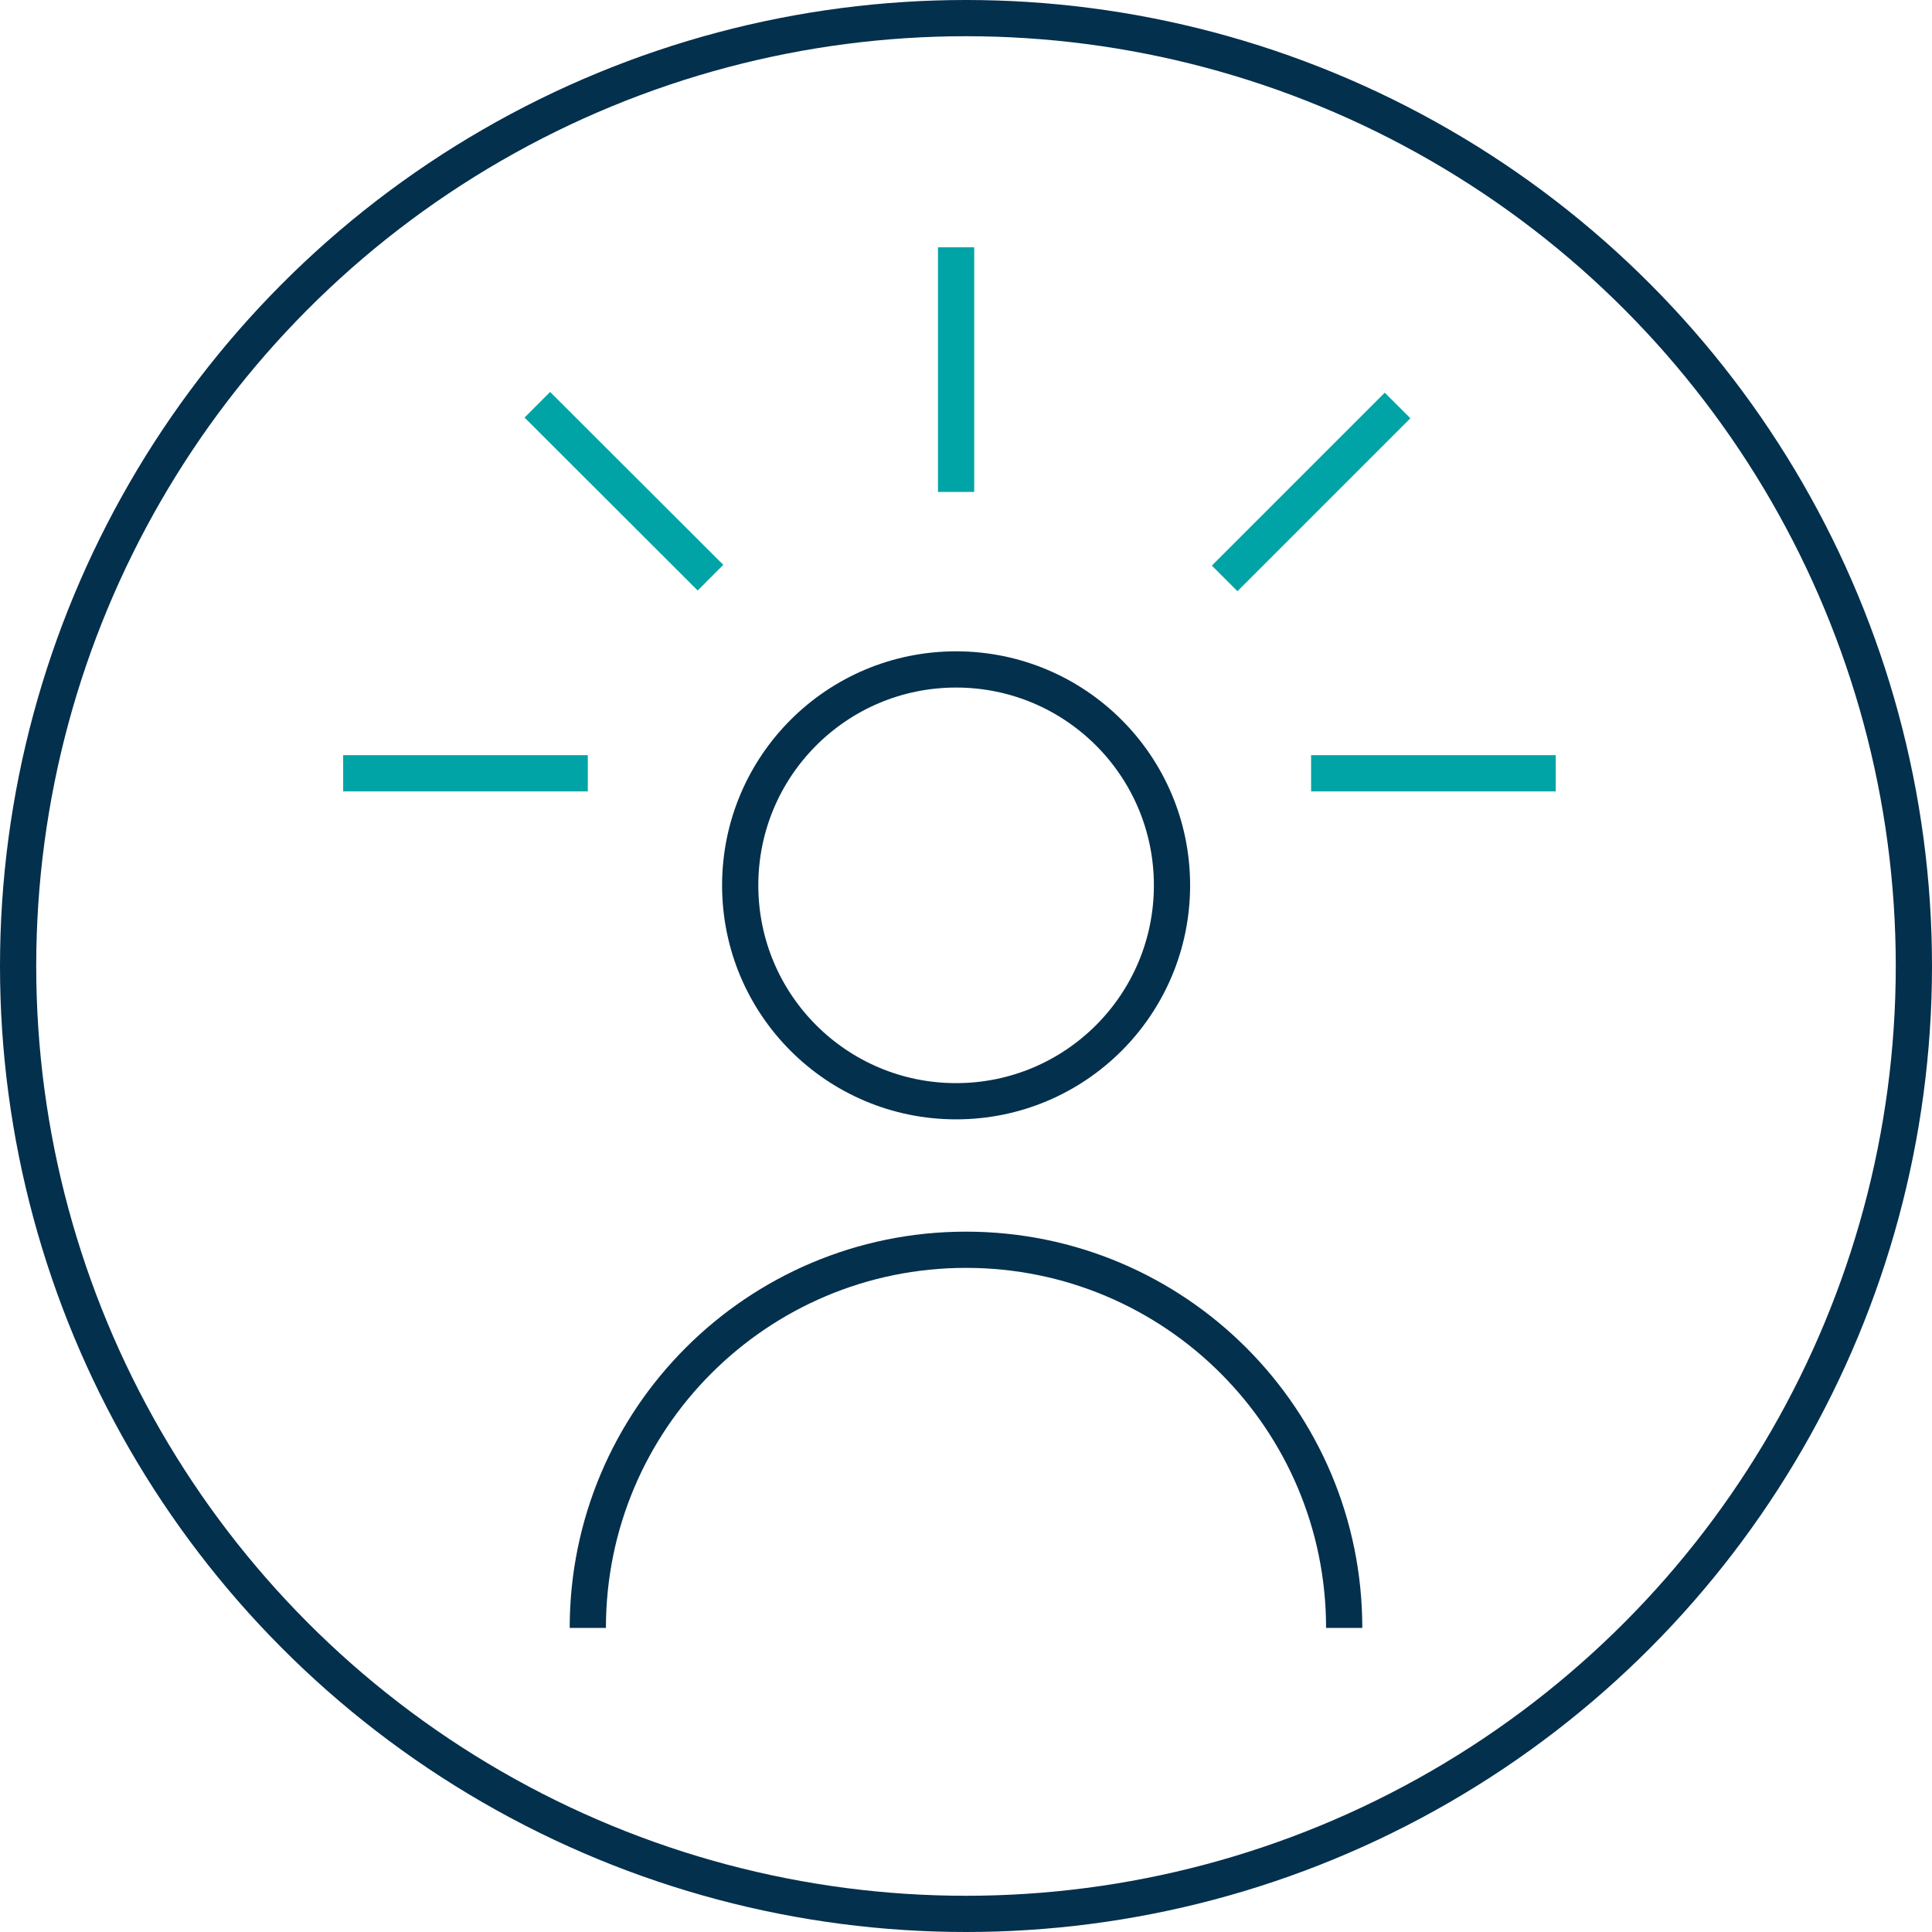
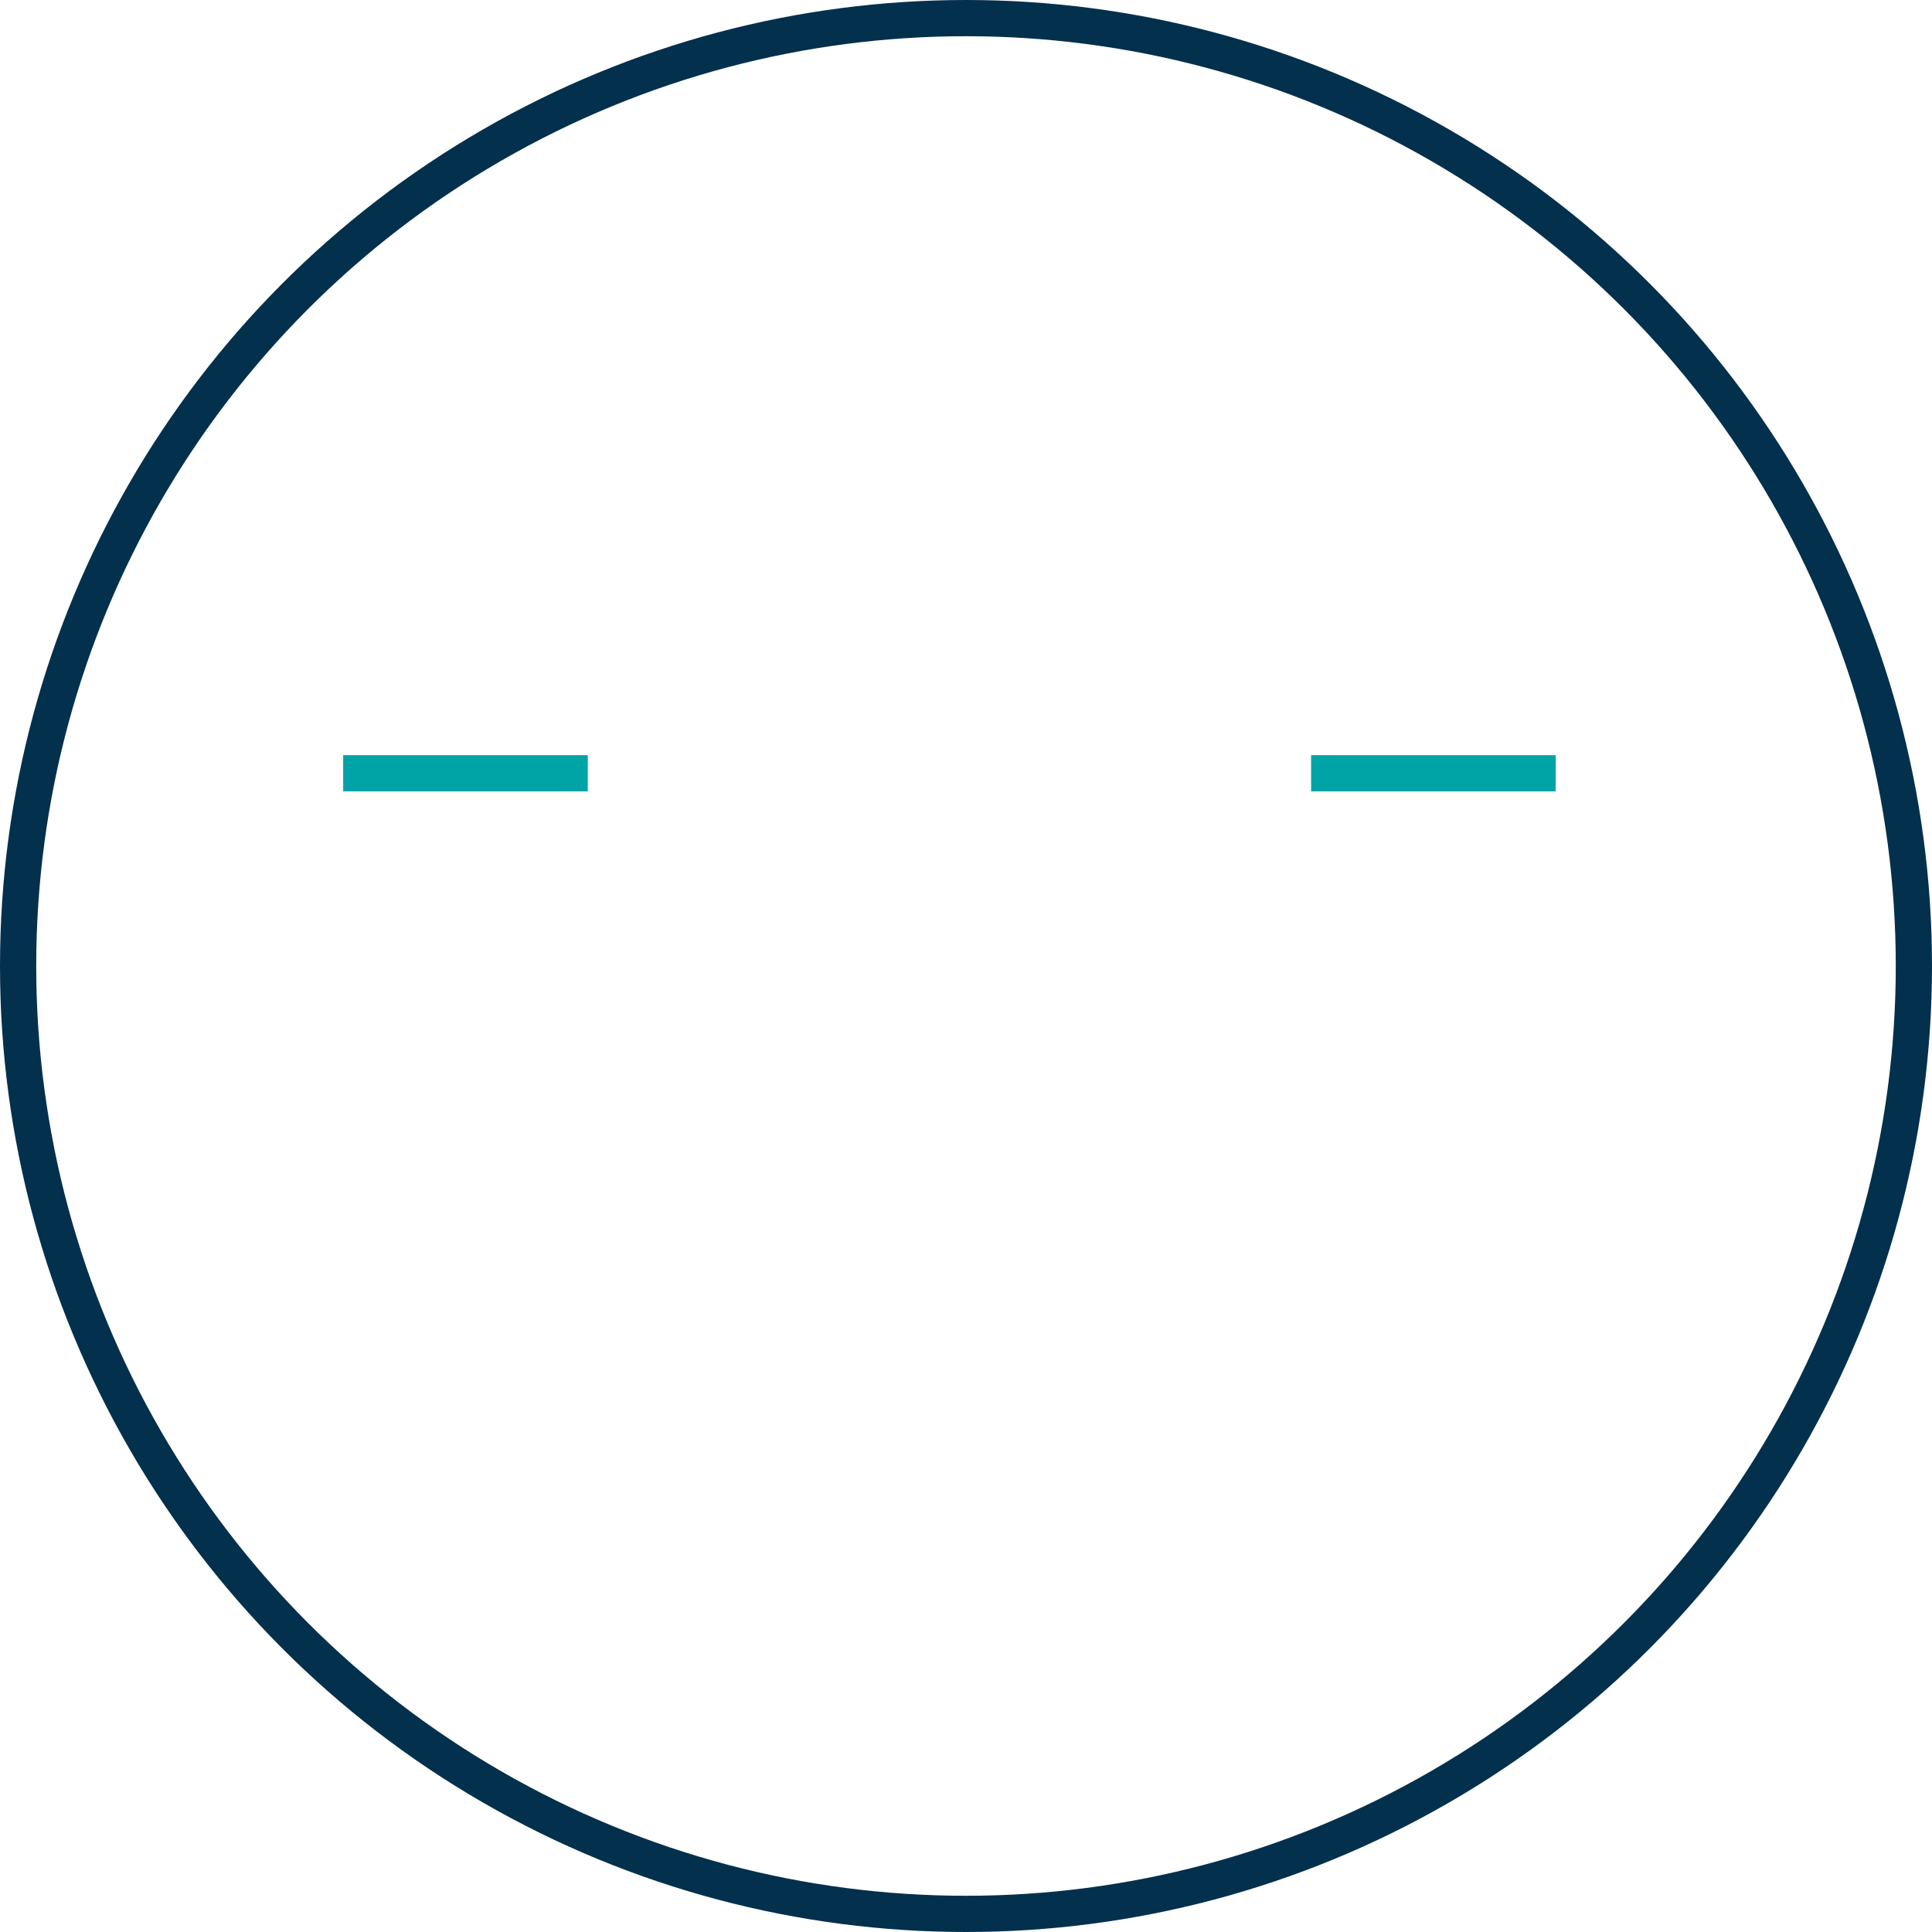
<svg xmlns="http://www.w3.org/2000/svg" id="uuid-b896e007-cbde-4ec6-960e-ae44bbbc88da" viewBox="0 0 80 80">
  <defs>
    <style>.uuid-3e32f25c-923e-4130-9e00-2f1e19850185{fill:none;stroke:#03304d;}.uuid-3e32f25c-923e-4130-9e00-2f1e19850185,.uuid-e819029c-878a-4320-930f-3a1cdd02d613{stroke-miterlimit:10;stroke-width:1.5px;}.uuid-e819029c-878a-4320-930f-3a1cdd02d613{fill:#fff;stroke:#00a4a6;}</style>
  </defs>
  <circle class="uuid-3e32f25c-923e-4130-9e00-2f1e19850185" cx="40" cy="40" r="39.25" />
  <g>
-     <path class="uuid-3e32f25c-923e-4130-9e00-2f1e19850185" d="M55.66,67.41c0-8.65-7.01-15.66-15.66-15.66s-15.66,7.01-15.66,15.66" />
-     <path class="uuid-3e32f25c-923e-4130-9e00-2f1e19850185" d="M39.59,45.6c4.94,0,8.94-4,8.94-8.94s-4-8.94-8.94-8.94-8.94,4-8.94,8.94,4,8.94,8.94,8.94Z" />
-   </g>
-   <line class="uuid-e819029c-878a-4320-930f-3a1cdd02d613" x1="39.59" y1="20.37" x2="39.59" y2="10.24" />
-   <line class="uuid-e819029c-878a-4320-930f-3a1cdd02d613" x1="50.71" y1="23.95" x2="57.87" y2="16.79" />
-   <line class="uuid-e819029c-878a-4320-930f-3a1cdd02d613" x1="29.42" y1="23.92" x2="22.25" y2="16.76" />
+     </g>
  <line class="uuid-e819029c-878a-4320-930f-3a1cdd02d613" x1="54.29" y1="32.02" x2="64.42" y2="32.02" />
  <line class="uuid-e819029c-878a-4320-930f-3a1cdd02d613" x1="14.21" y1="32.02" x2="24.34" y2="32.02" />
</svg>